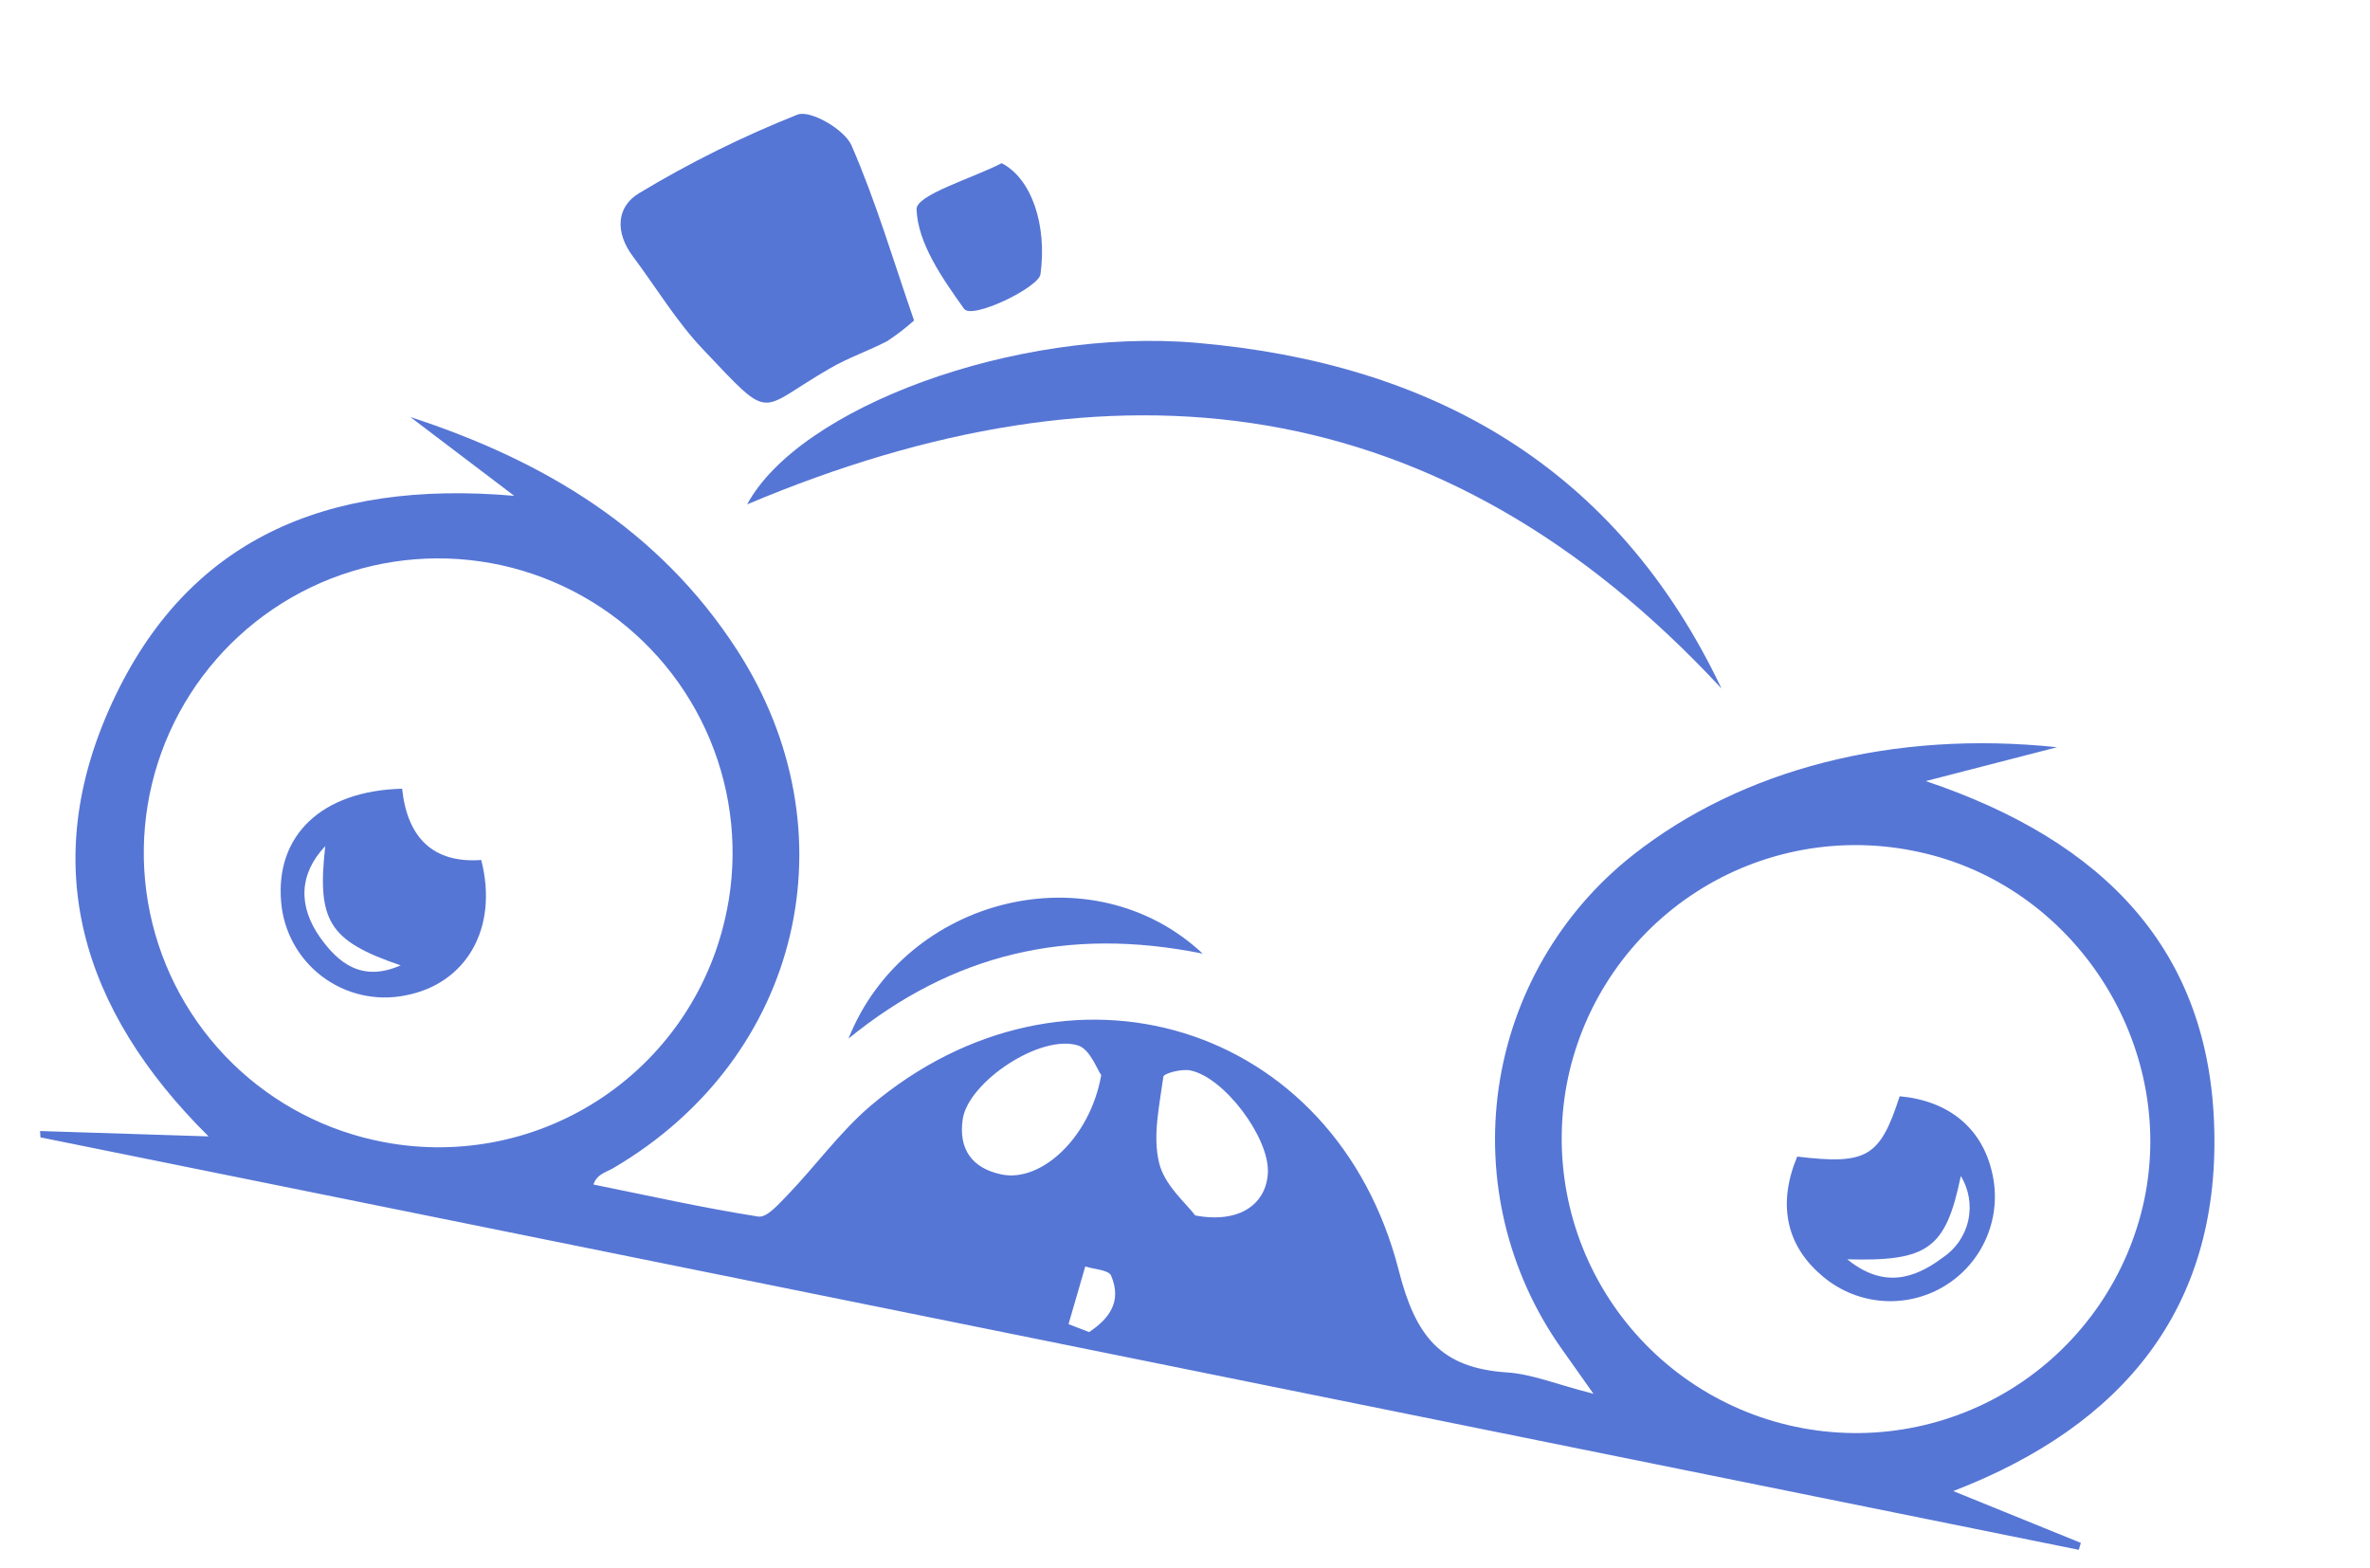
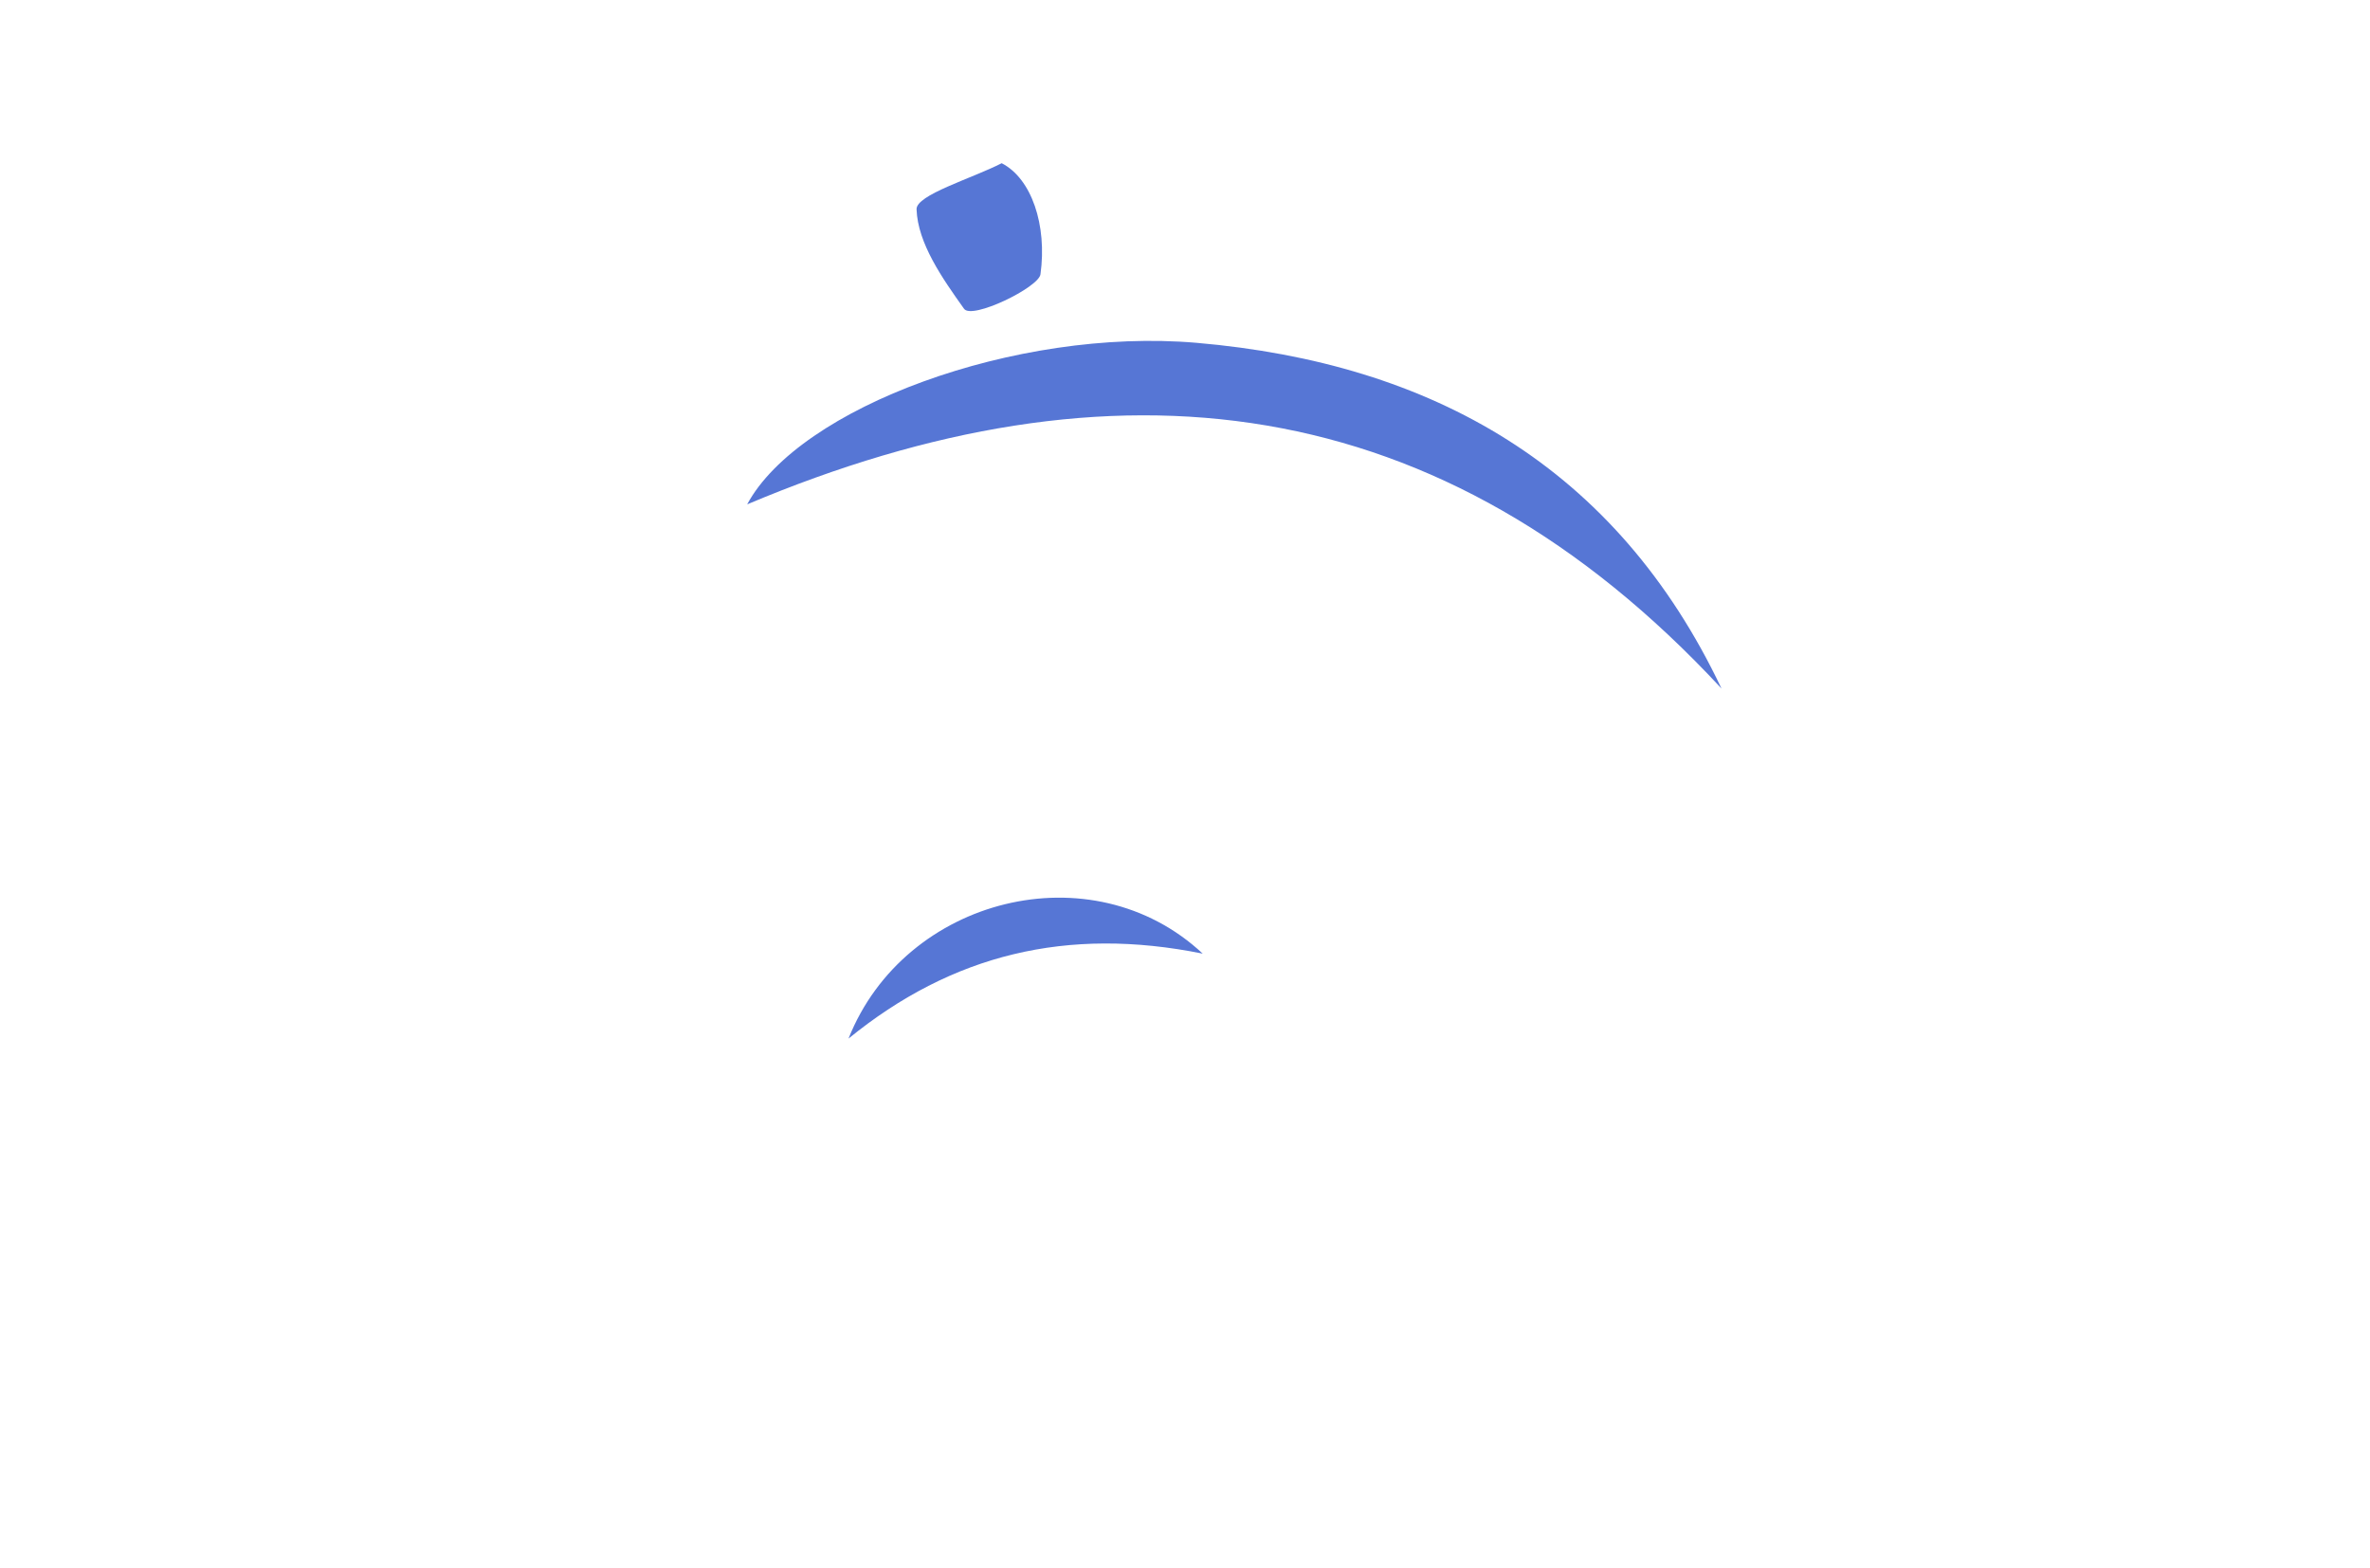
<svg xmlns="http://www.w3.org/2000/svg" width="127" height="84" viewBox="0 0 127 84" fill="none">
-   <path d="M85.388 74.687L83.649 72.228C80.791 68.166 79.598 63.163 80.317 58.248C81.036 53.334 83.612 48.882 87.514 45.809C93.343 41.224 101.411 39.115 110.231 40.041L103.196 41.855C112.743 45.065 118.438 50.902 118.657 60.576C118.882 70.098 113.811 76.377 104.668 79.901L111.505 82.677L111.395 83.049L2.167 60.947L2.147 60.608L11.176 60.895C4.289 54.072 2.021 46.303 6.005 37.662C10.019 28.948 17.416 25.692 27.554 26.569L21.991 22.349C29.15 24.68 35.309 28.37 39.48 34.806C45.803 44.56 42.952 56.678 32.871 62.59C32.473 62.825 31.993 62.906 31.799 63.474C34.734 64.067 37.656 64.723 40.613 65.188C41.087 65.284 41.737 64.507 42.209 64.03C43.71 62.468 45.001 60.671 46.626 59.277C57.089 50.403 71.55 54.77 74.954 68.075C75.856 71.618 77.207 73.308 80.757 73.543C82.102 73.632 83.388 74.179 85.388 74.687ZM84.029 57.739C83.162 61.834 83.956 66.106 86.237 69.614C88.519 73.123 92.101 75.582 96.196 76.45C100.29 77.318 104.562 76.523 108.071 74.242C111.579 71.96 114.038 68.378 114.906 64.283C116.647 55.924 111.143 47.436 102.817 45.653C100.79 45.207 98.694 45.166 96.65 45.532C94.607 45.899 92.656 46.666 90.91 47.789C89.164 48.913 87.657 50.37 86.476 52.078C85.295 53.785 84.464 55.709 84.029 57.739ZM38.954 48.772C39.564 45.703 39.248 42.522 38.045 39.634C36.843 36.745 34.808 34.28 32.201 32.55C29.594 30.821 26.531 29.906 23.402 29.922C20.274 29.937 17.22 30.883 14.63 32.638C12.04 34.393 10.031 36.879 8.857 39.779C7.684 42.679 7.399 45.863 8.039 48.926C8.679 51.988 10.216 54.791 12.453 56.978C14.691 59.165 17.528 60.638 20.604 61.208C24.684 61.975 28.902 61.098 32.339 58.769C35.775 56.439 38.151 52.845 38.95 48.771L38.954 48.772ZM64.054 65.133C66.489 65.587 67.891 64.464 67.942 62.796C67.997 60.941 65.61 57.734 63.786 57.36C63.311 57.264 62.362 57.516 62.34 57.699C62.133 59.232 61.758 60.868 62.112 62.312C62.4 63.526 63.601 64.519 64.049 65.133L64.054 65.133ZM59.015 57.618C58.783 57.3 58.416 56.234 57.777 56.026C55.781 55.38 51.892 57.964 51.589 59.971C51.352 61.581 52.092 62.609 53.674 62.935C55.782 63.371 58.413 60.981 59.01 57.617L59.015 57.618ZM57.259 70.955L58.362 71.381C59.412 70.68 60.145 69.767 59.538 68.351C59.407 68.048 58.618 68.017 58.156 67.864L57.259 70.955Z" fill="#5676D5" />
  <path d="M92.25 36.896C77.258 20.733 59.636 18.762 40.038 27.027C42.835 21.838 54.416 17.538 64.114 18.37C76.746 19.46 86.605 25.009 92.25 36.896Z" fill="#5676D5" />
-   <path d="M48.981 17.174C48.53 17.578 48.049 17.947 47.543 18.28C46.55 18.794 45.474 19.164 44.508 19.719C40.536 22 41.462 22.72 37.671 18.72C36.247 17.223 35.159 15.403 33.912 13.735C32.983 12.495 32.988 11.104 34.252 10.348C36.959 8.717 39.796 7.31 42.734 6.142C43.424 5.877 45.249 6.932 45.628 7.789C46.939 10.798 47.869 13.963 48.981 17.174Z" fill="#5676D5" />
  <path d="M64.45 51.102C57.185 49.633 51.012 51.138 45.469 55.653C48.485 48.065 58.519 45.554 64.45 51.102Z" fill="#5676D5" />
  <path d="M53.677 8.746C55.278 9.564 56.12 12.064 55.755 14.7C55.656 15.405 52.081 17.145 51.659 16.546C50.506 14.926 49.176 13.038 49.115 11.214C49.089 10.444 52.064 9.57 53.677 8.746Z" fill="#5676D5" />
-   <path d="M96.306 61.977C100.041 62.421 100.74 62.015 101.797 58.744C104.414 58.983 106.192 60.438 106.741 62.8C107.024 63.963 106.926 65.186 106.463 66.29C106 67.394 105.195 68.321 104.167 68.934C103.139 69.547 101.941 69.815 100.75 69.698C99.558 69.581 98.436 69.085 97.547 68.284C95.696 66.671 95.262 64.475 96.306 61.977ZM98.996 67.486C100.895 69.03 102.551 68.556 104.099 67.394C104.797 66.933 105.289 66.22 105.47 65.404C105.652 64.588 105.51 63.733 105.073 63.02C104.268 66.9 103.34 67.605 98.973 67.481L98.996 67.486Z" fill="#5676D5" />
-   <path d="M21.549 42.264C21.824 44.882 23.206 46.272 25.787 46.083C26.727 49.728 24.99 52.728 21.711 53.343C20.94 53.497 20.146 53.486 19.379 53.311C18.613 53.136 17.892 52.801 17.264 52.328C16.637 51.854 16.116 51.254 15.737 50.565C15.358 49.876 15.129 49.115 15.065 48.331C14.756 44.784 17.213 42.374 21.549 42.264ZM17.427 45.344C16.008 46.844 15.981 48.561 17.145 50.223C18.118 51.59 19.379 52.649 21.47 51.73C17.605 50.415 16.979 49.34 17.431 45.325L17.427 45.344Z" fill="#5676D5" />
</svg>